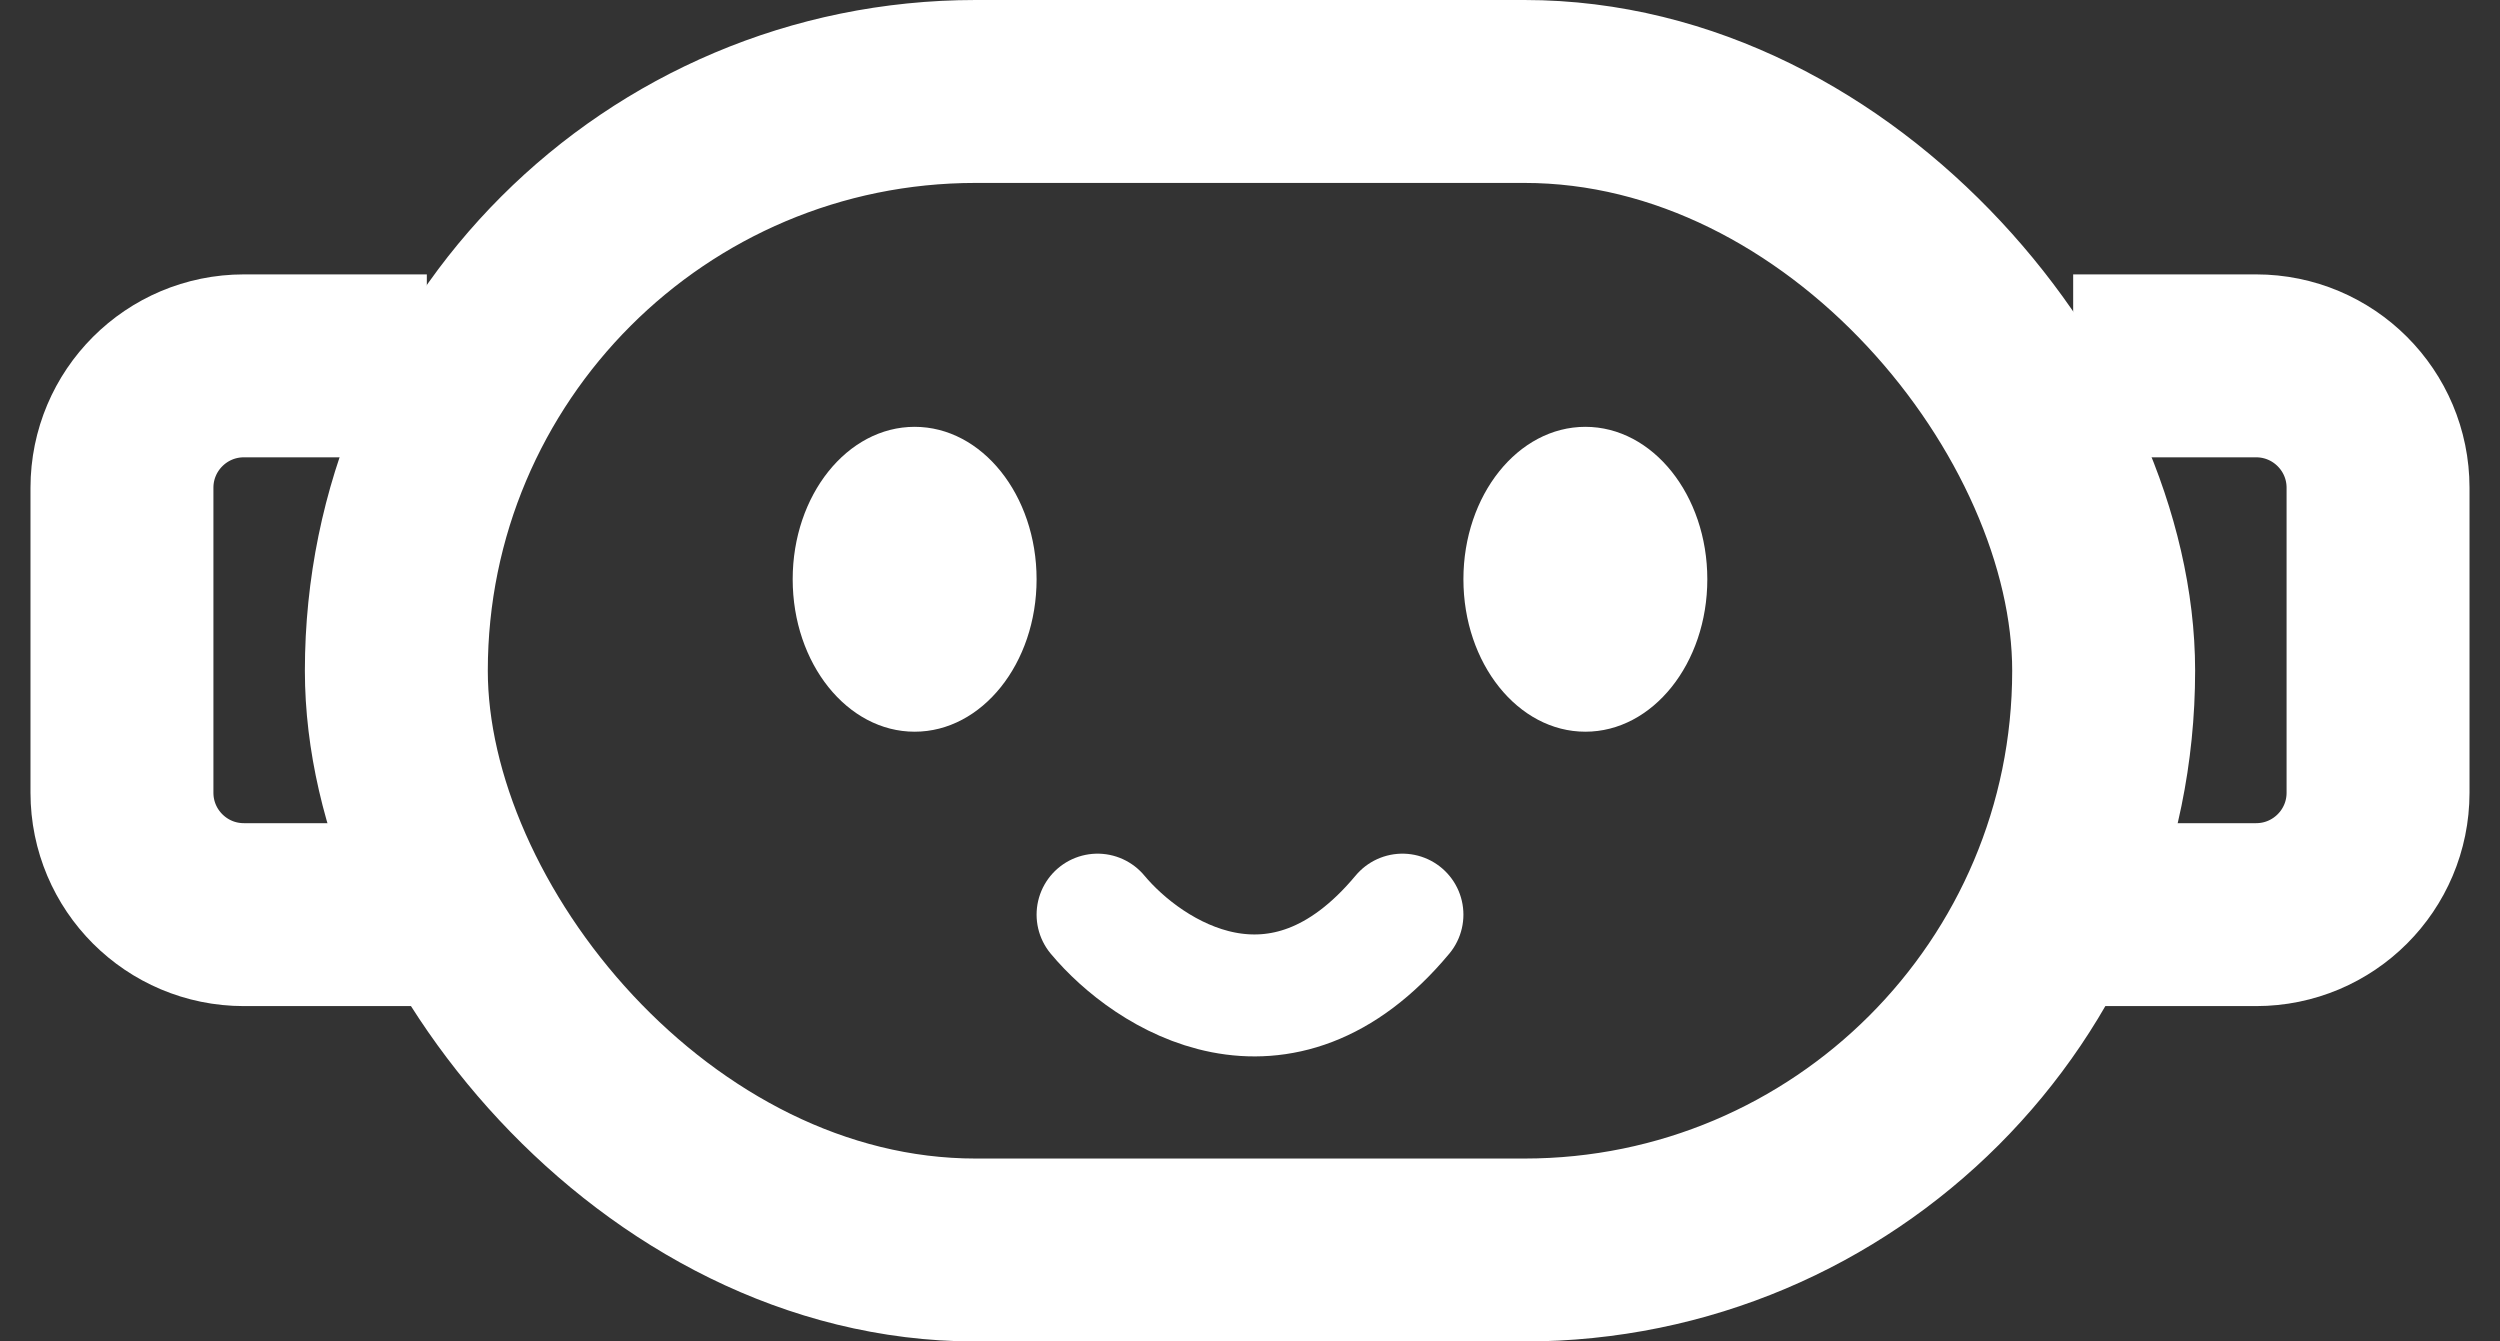
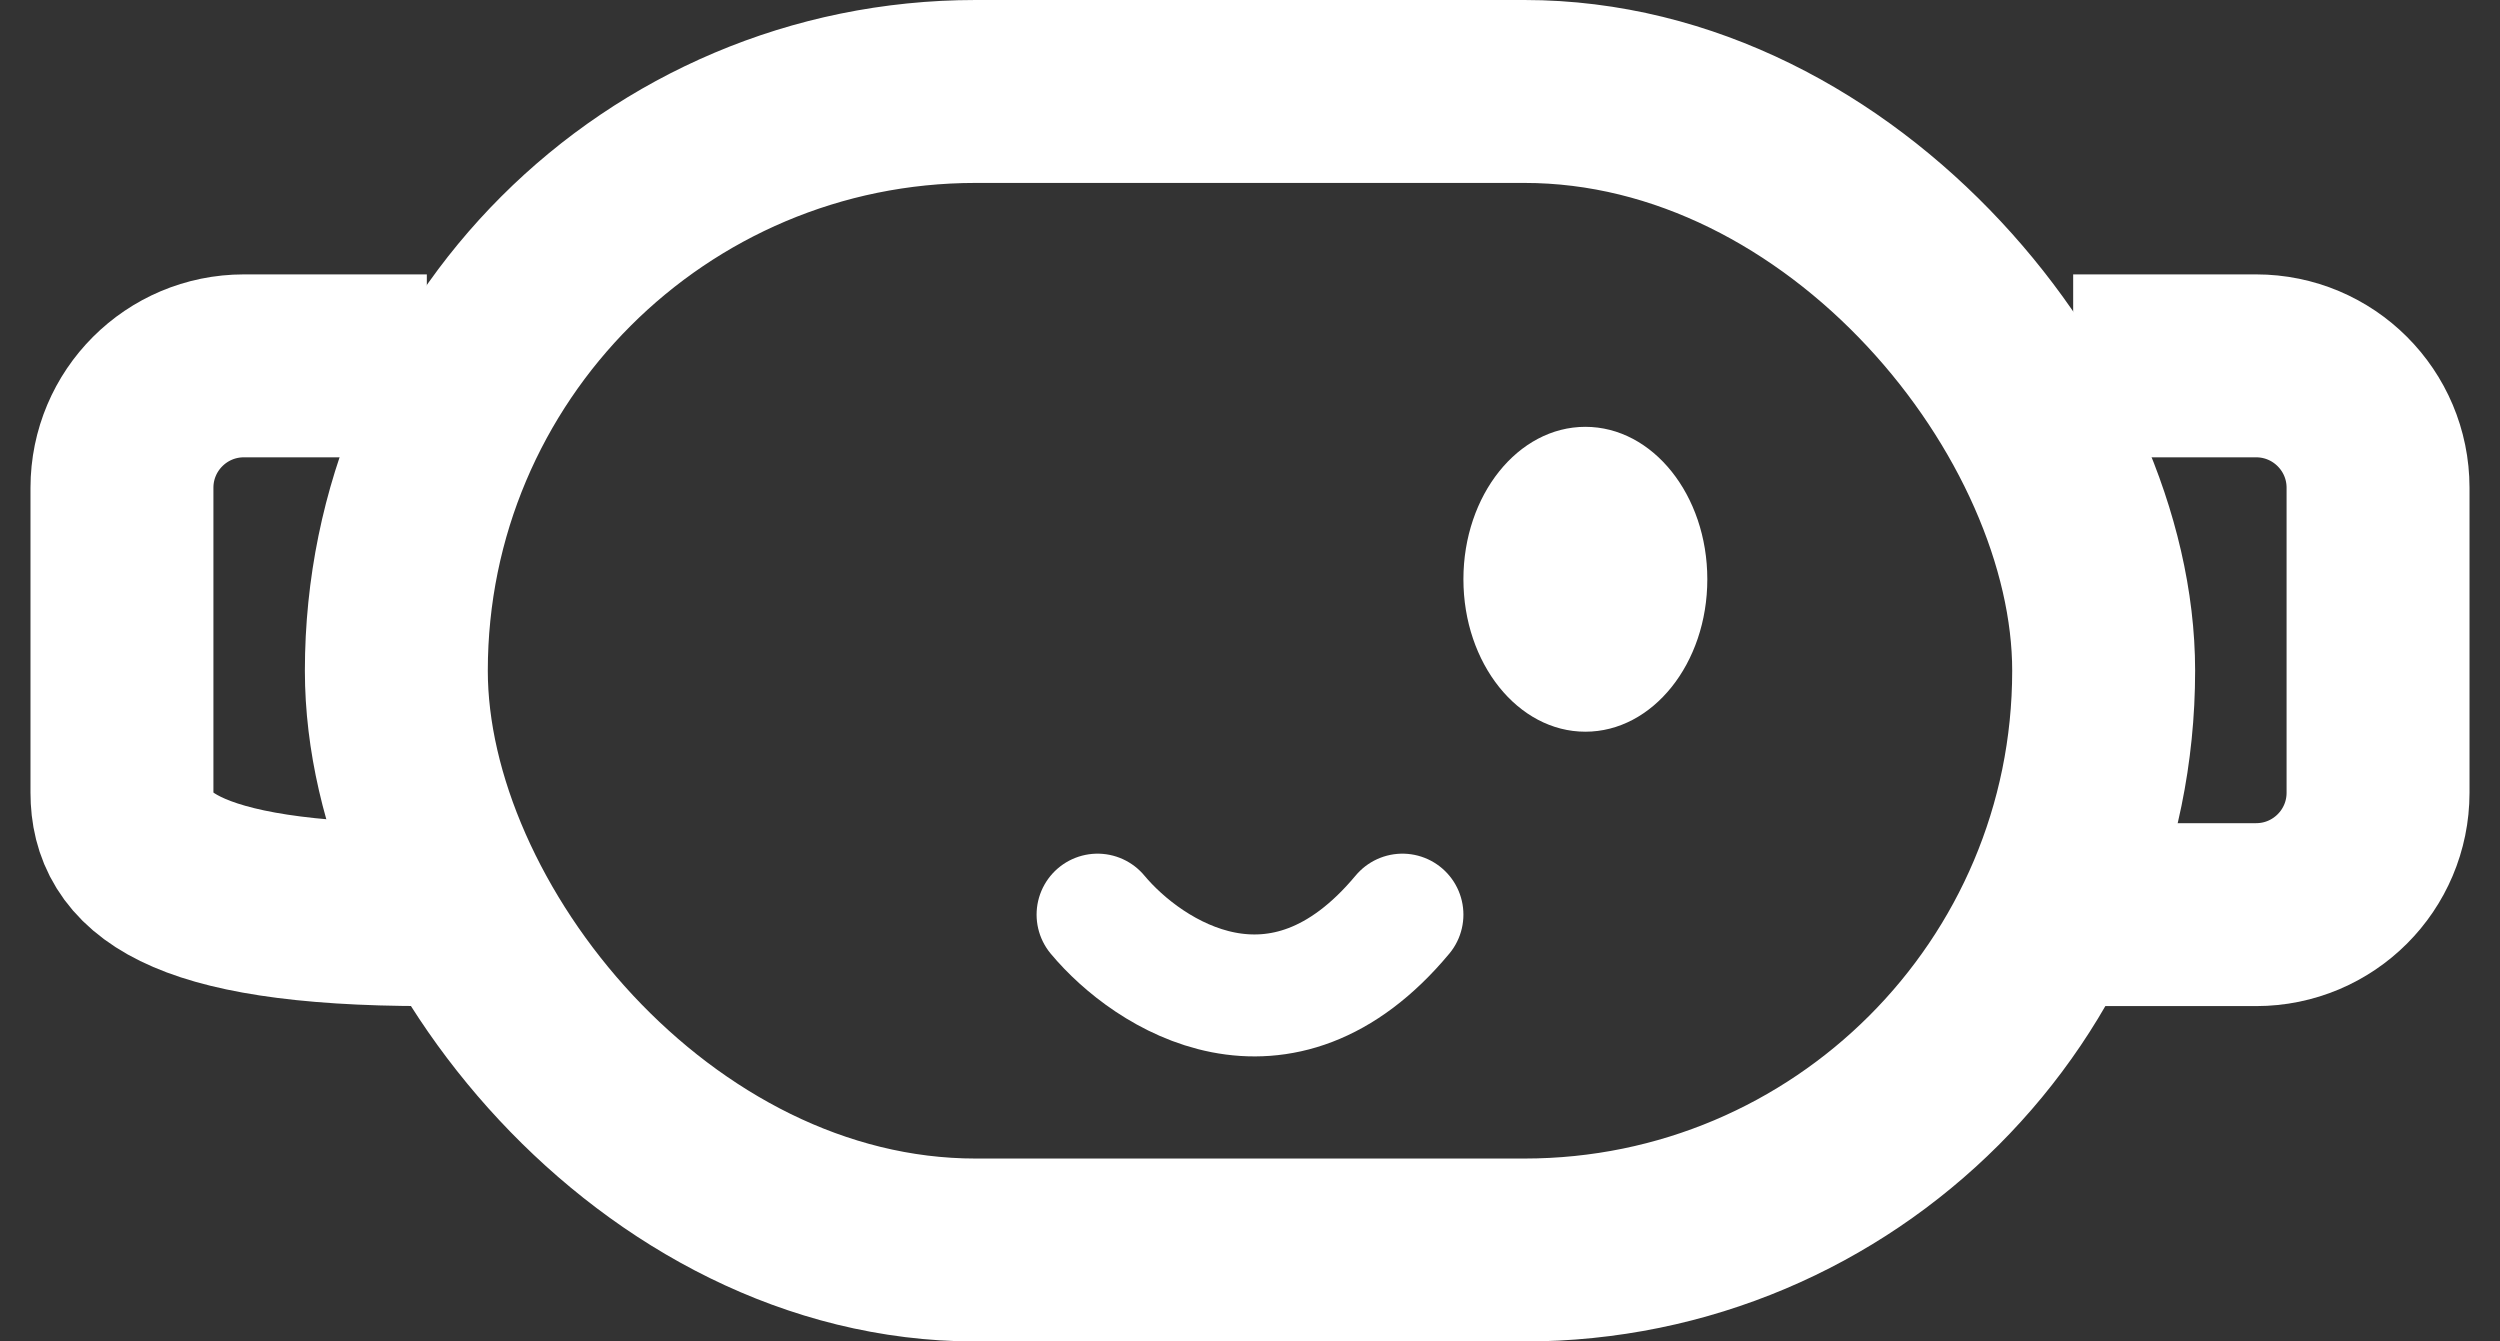
<svg xmlns="http://www.w3.org/2000/svg" width="41" height="22" viewBox="0 0 41 22" fill="none">
  <rect x="0" y="0" width="41" height="22" fill="#333333" stroke="none" />
  <g id="Group 90">
    <rect id="Rectangle 148" x="6.5" y="1.5" width="28" height="19" rx="9.5" stroke="white" stroke-width="3" />
    <path id="Vector 41" d="M34 6H37C38.105 6 39 6.895 39 8V13C39 14.105 38.105 15 37 15H34" stroke="white" stroke-width="3" />
-     <path id="Vector 42" d="M7 15L4 15C2.895 15 2 14.105 2 13L2 8C2 6.895 2.895 6 4 6L7 6" stroke="white" stroke-width="3" />
-     <ellipse id="Ellipse 53" cx="15" cy="9.5" rx="2" ry="2.5" fill="white" />
+     <path id="Vector 42" d="M7 15C2.895 15 2 14.105 2 13L2 8C2 6.895 2.895 6 4 6L7 6" stroke="white" stroke-width="3" />
    <ellipse id="Ellipse 54" cx="26" cy="9.5" rx="2" ry="2.5" fill="white" />
    <path id="Vector 43" d="M18 15C18.833 16 21 17.4 23 15" stroke="white" stroke-width="2" stroke-linecap="round" />
  </g>
</svg>